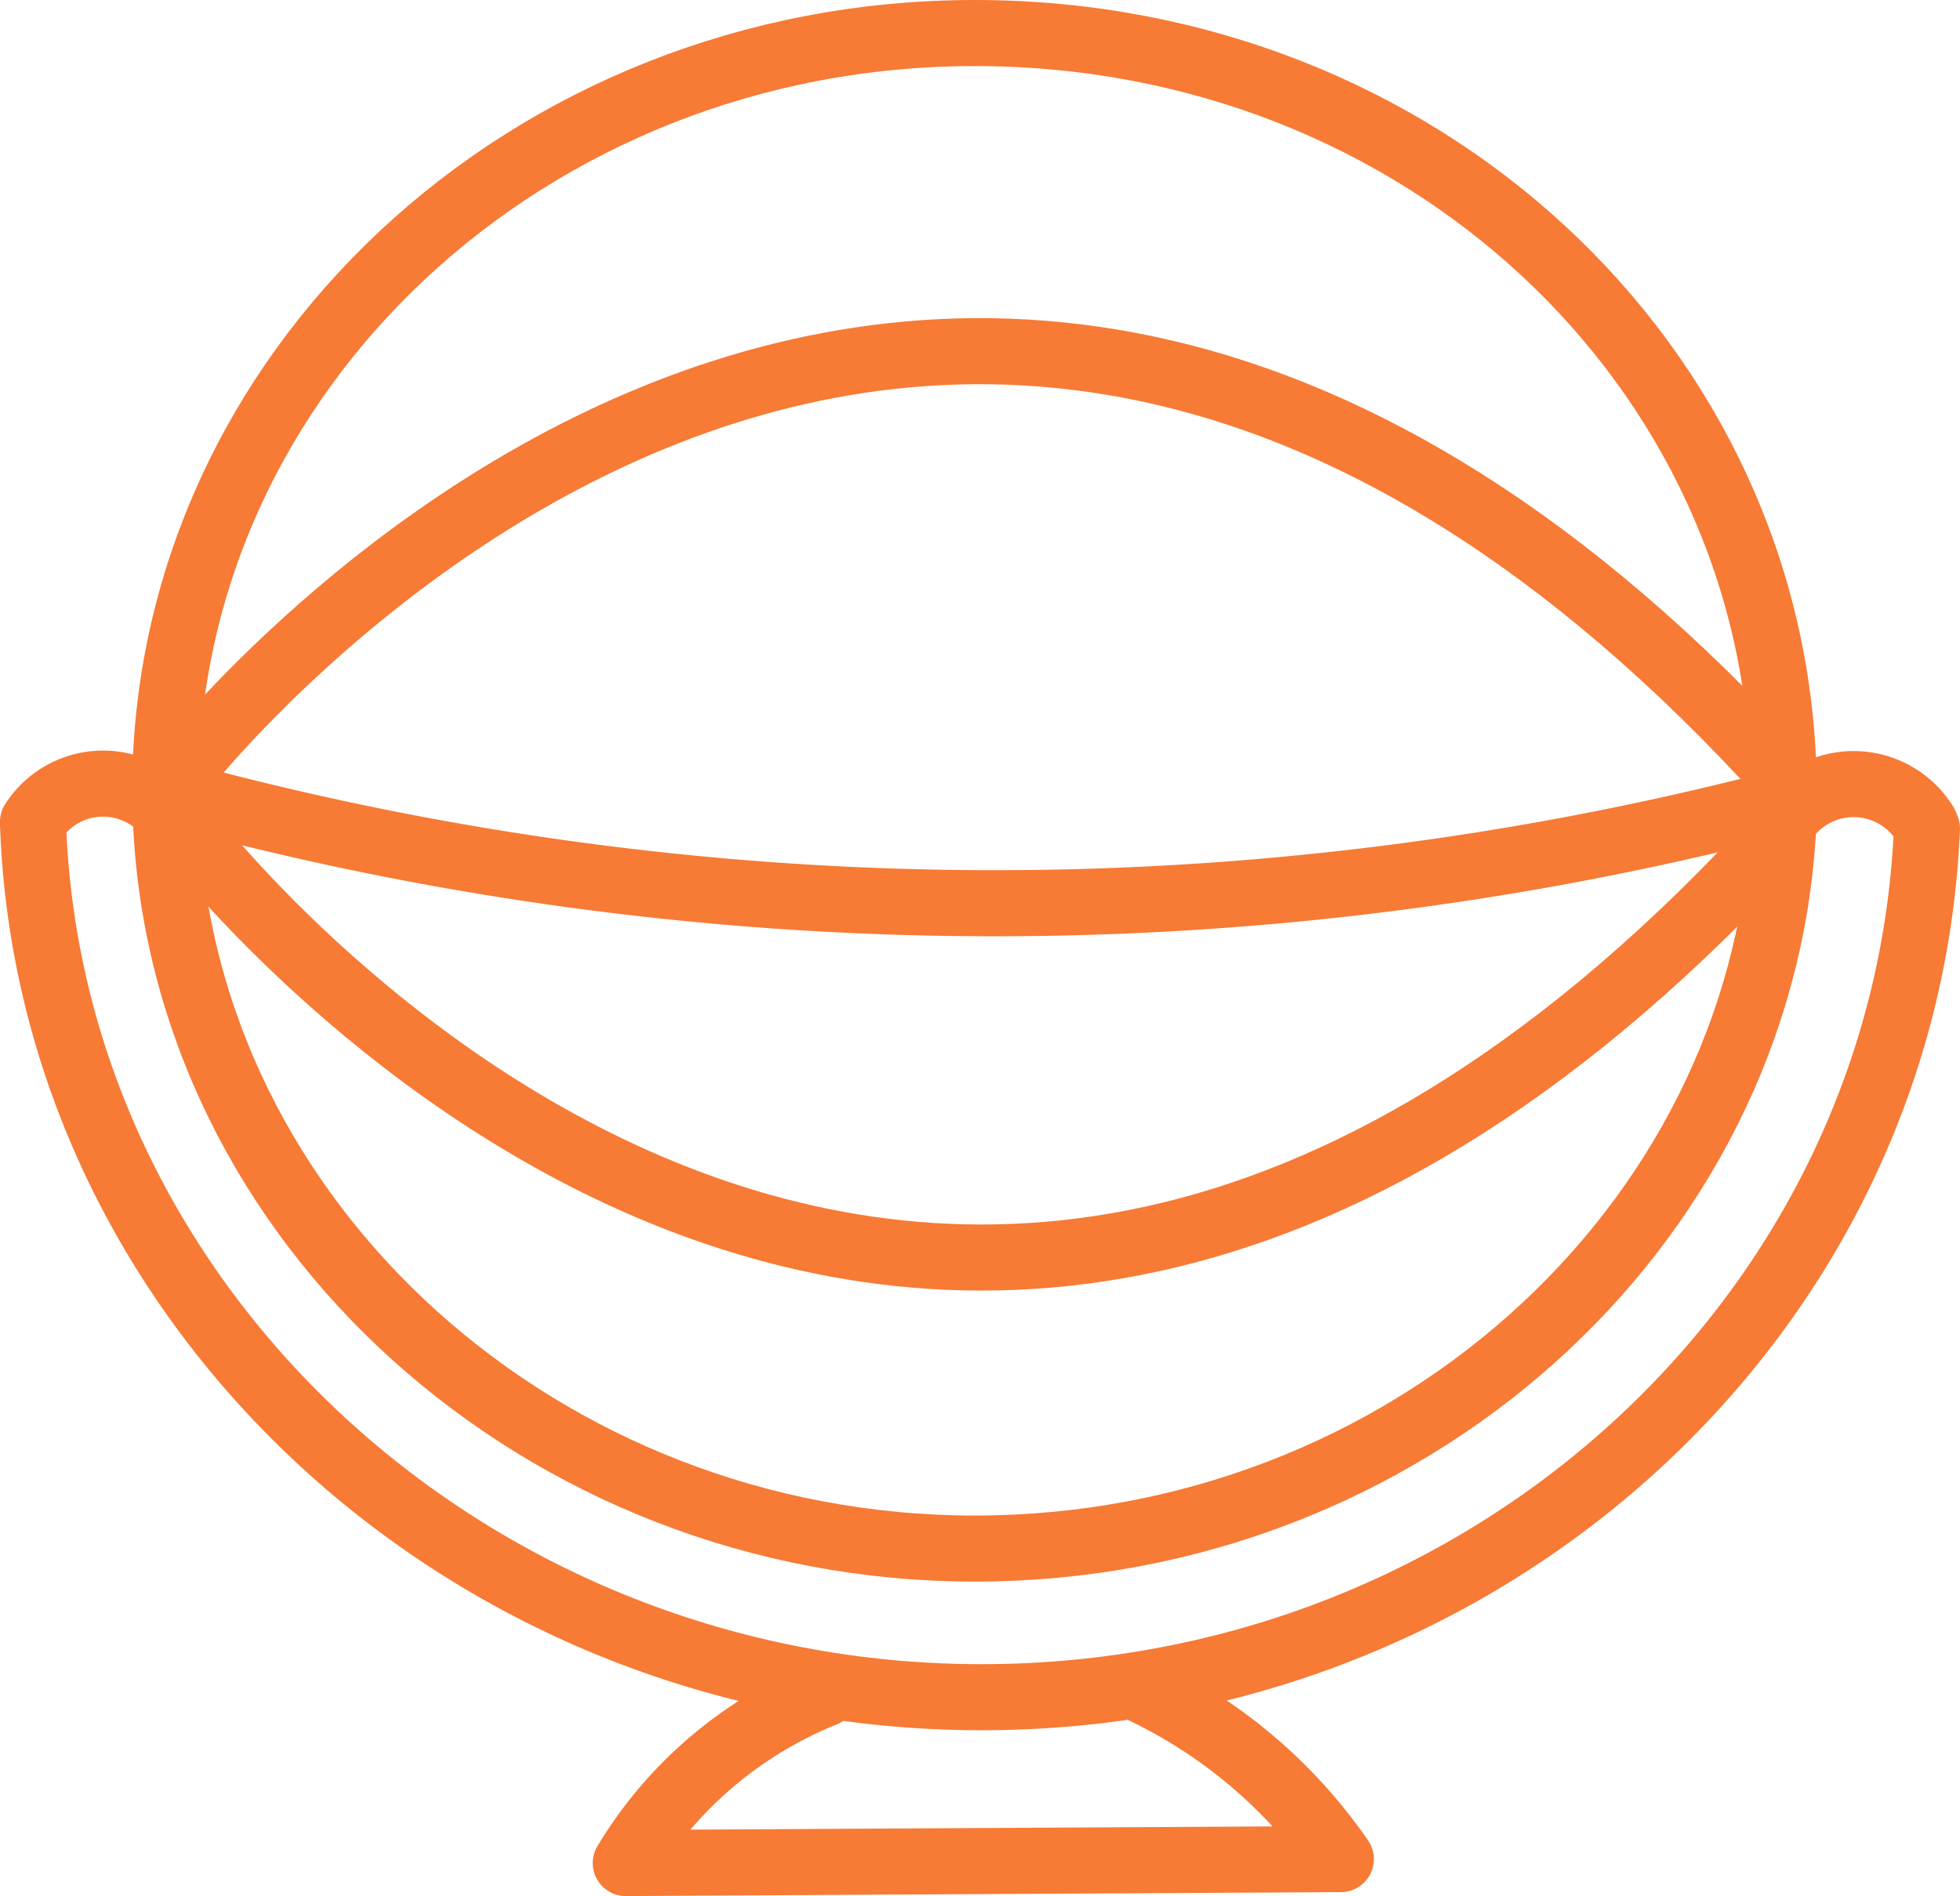
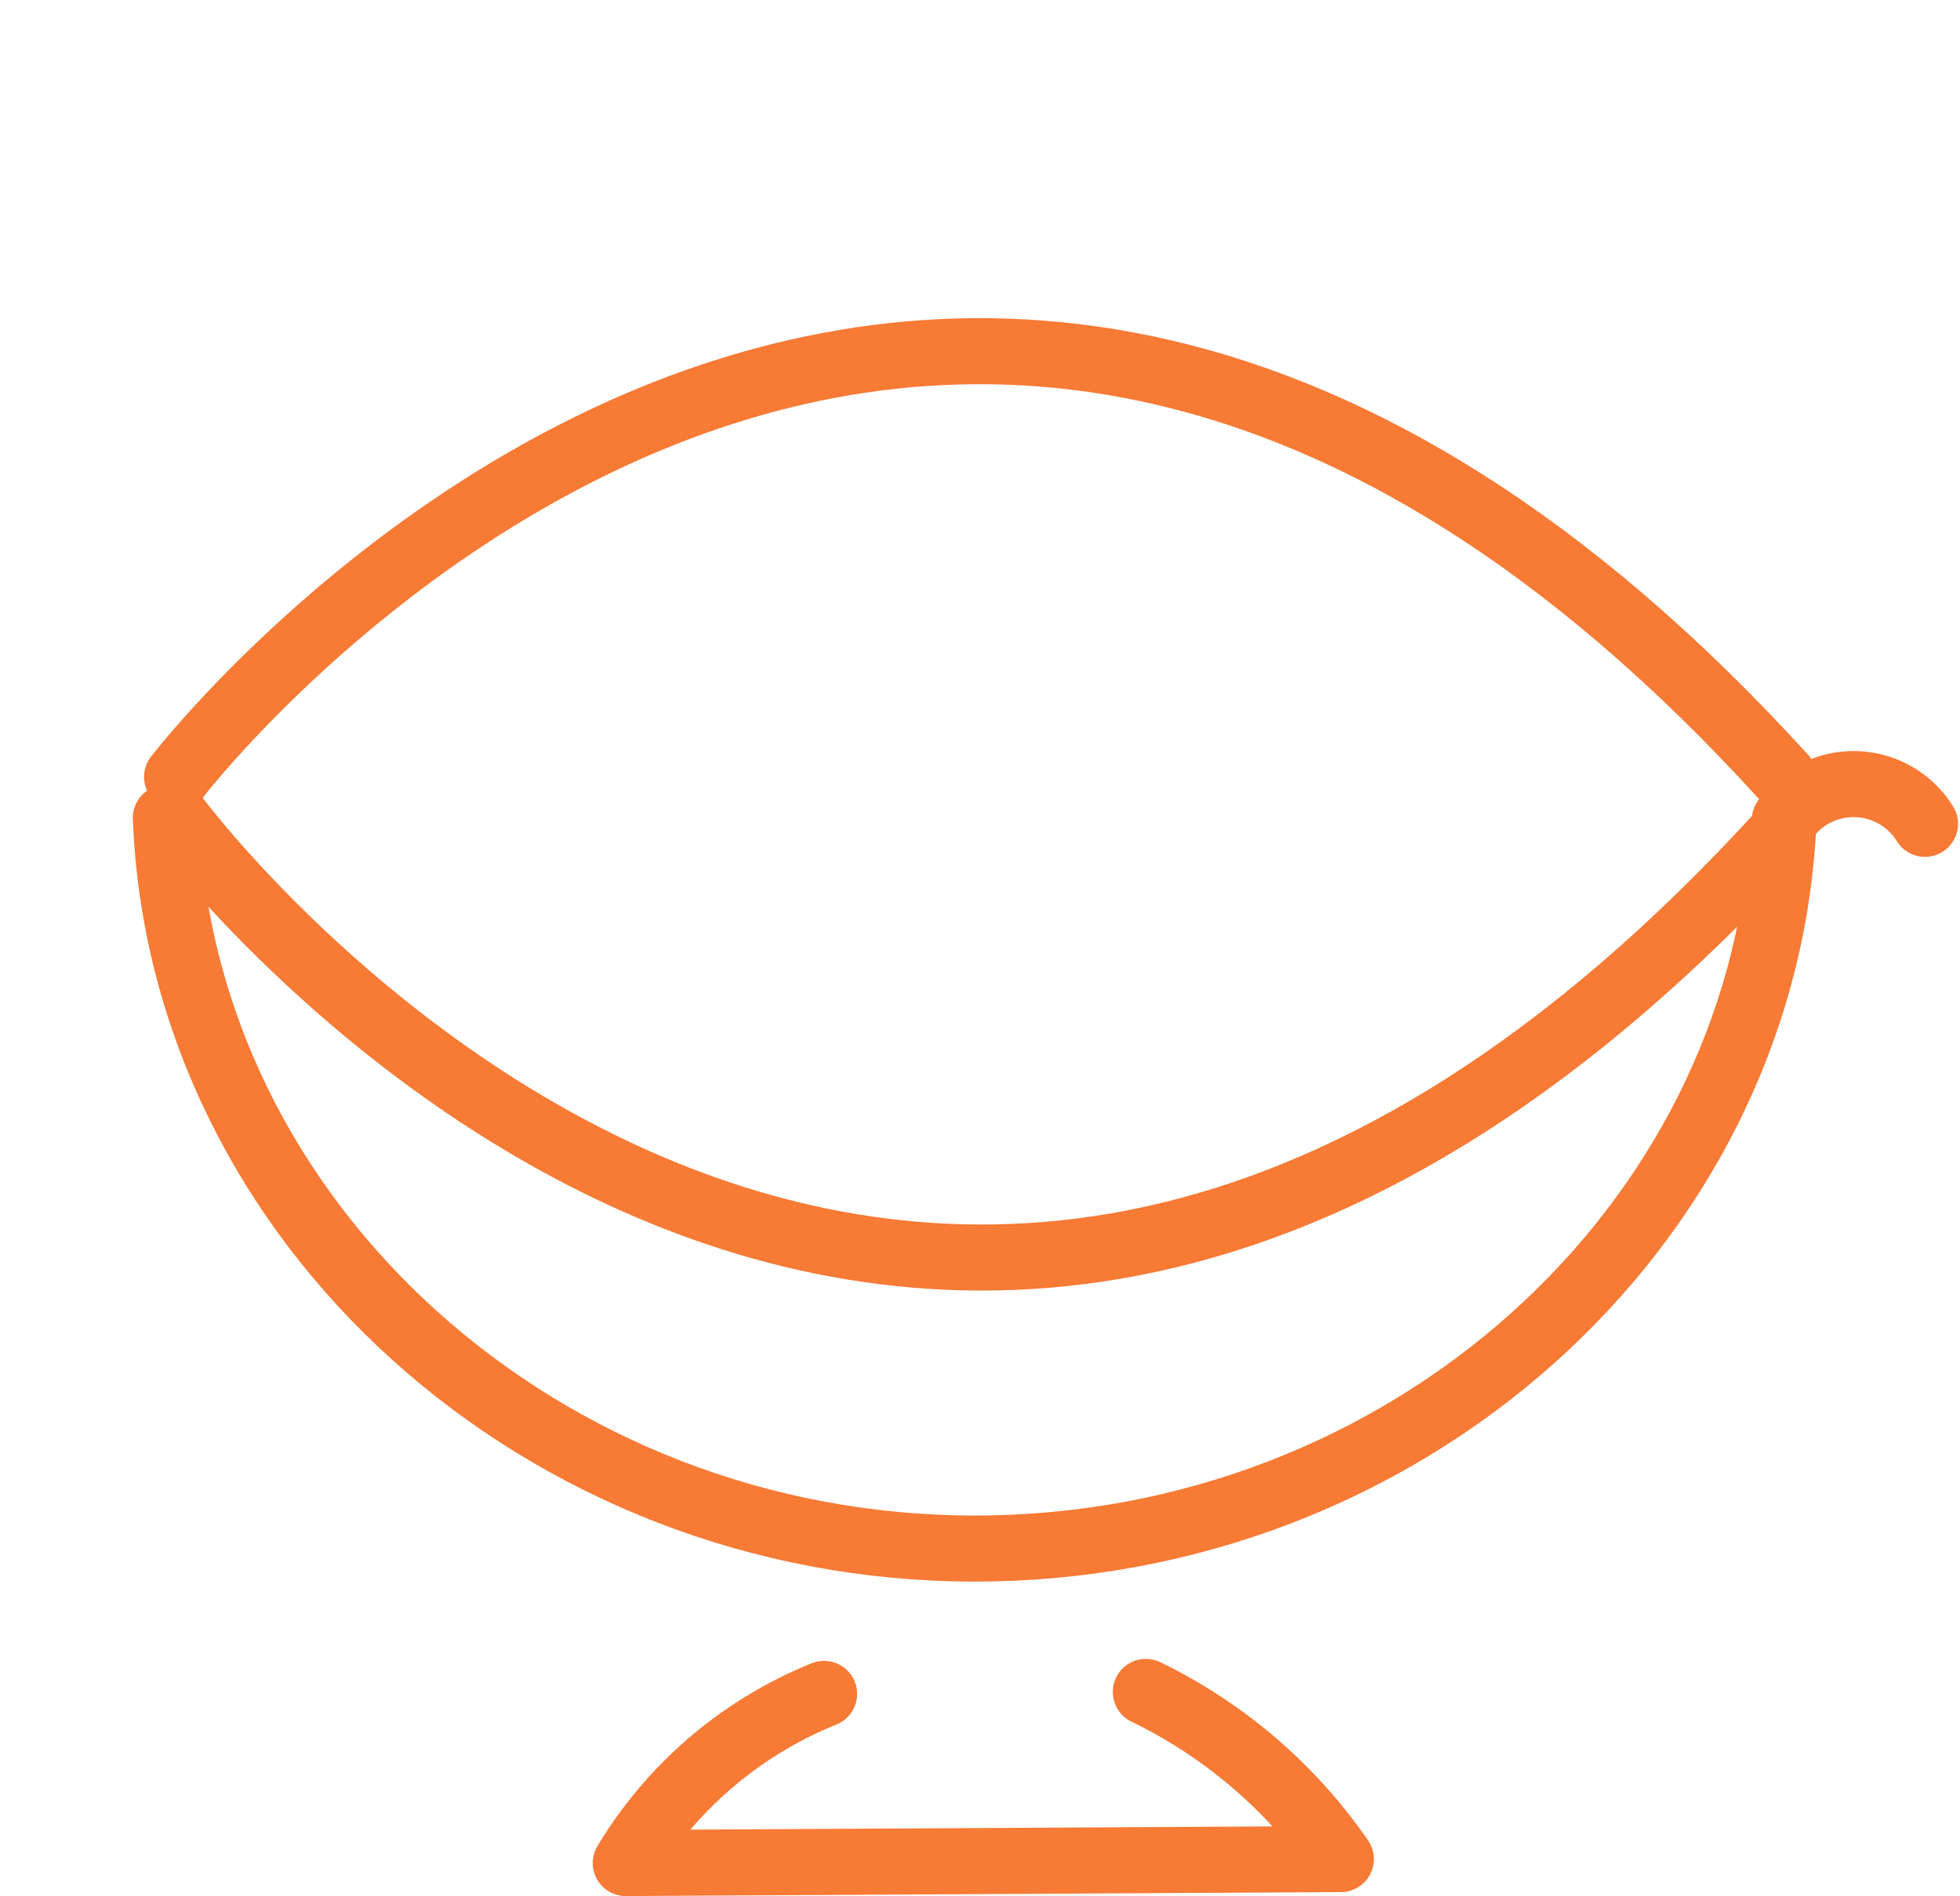
<svg xmlns="http://www.w3.org/2000/svg" viewBox="0 0 29.66 28.7">
  <defs>
    <clipPath id="b80b6fd1-3c39-41c4-a2f6-6e0ad98b8211" transform="translate(-0.15 -0.11)">
      <rect width="30" height="28.95" fill="none" />
    </clipPath>
  </defs>
  <title>loteria-nino_1</title>
  <g id="fb8e6c8e-fcd7-4245-b82a-c2ebf13ef837" data-name="Capa 2">
    <g id="e7e0386a-59e4-4cdb-bfe0-0a4c6b62ac42" data-name="Capa 1">
      <g clip-path="url(#b80b6fd1-3c39-41c4-a2f6-6e0ad98b8211)">
-         <path d="M2.65,12.08C2.65,5.75,8.14.61,14.9.61S27,5.64,27.14,11.87" transform="translate(-0.15 -0.11)" fill="none" stroke="#f77a35" stroke-linecap="round" stroke-linejoin="round" />
        <path d="M27.13,12.7c-.35,6-5.7,10.85-12.23,10.85s-12-4.92-12.24-11.06" transform="translate(-0.15 -0.11)" fill="none" stroke="#f77a35" stroke-linecap="round" stroke-linejoin="round" />
-         <path d="M29.31,12.65C29,20,22.68,25.8,15,25.8S.92,19.93.65,12.6" transform="translate(-0.15 -0.11)" fill="none" stroke="#f77a35" stroke-linecap="round" stroke-linejoin="round" />
-         <path d="M.65,12.55a1.26,1.26,0,0,1,2.12,0" transform="translate(-0.15 -0.11)" fill="none" stroke="#f77a35" stroke-linecap="round" stroke-linejoin="round" />
        <path d="M12.62,25.75a6.22,6.22,0,0,0-3,2.56l10.82-.06a7.63,7.63,0,0,0-2.95-2.53" transform="translate(-0.15 -0.11)" fill="none" stroke="#f77a35" stroke-linecap="round" stroke-linejoin="round" />
        <path d="M2.83,11.87s11.12-14.5,24.31,0" transform="translate(-0.15 -0.11)" fill="none" stroke="#f77a35" stroke-linecap="round" stroke-linejoin="round" />
        <path d="M2.82,12.49c.33.44,11.19,14.62,24.31.2" transform="translate(-0.15 -0.11)" fill="none" stroke="#f77a35" stroke-linecap="round" stroke-linejoin="round" />
-         <path d="M2.85,12.14a47.27,47.27,0,0,0,24.21.13" transform="translate(-0.15 -0.11)" fill="none" stroke="#f77a35" stroke-linecap="round" stroke-linejoin="round" />
        <path d="M27.16,12.52a1.27,1.27,0,0,1,2.12.06" transform="translate(-0.15 -0.11)" fill="none" stroke="#f77a35" stroke-linecap="round" stroke-linejoin="round" />
      </g>
    </g>
  </g>
</svg>